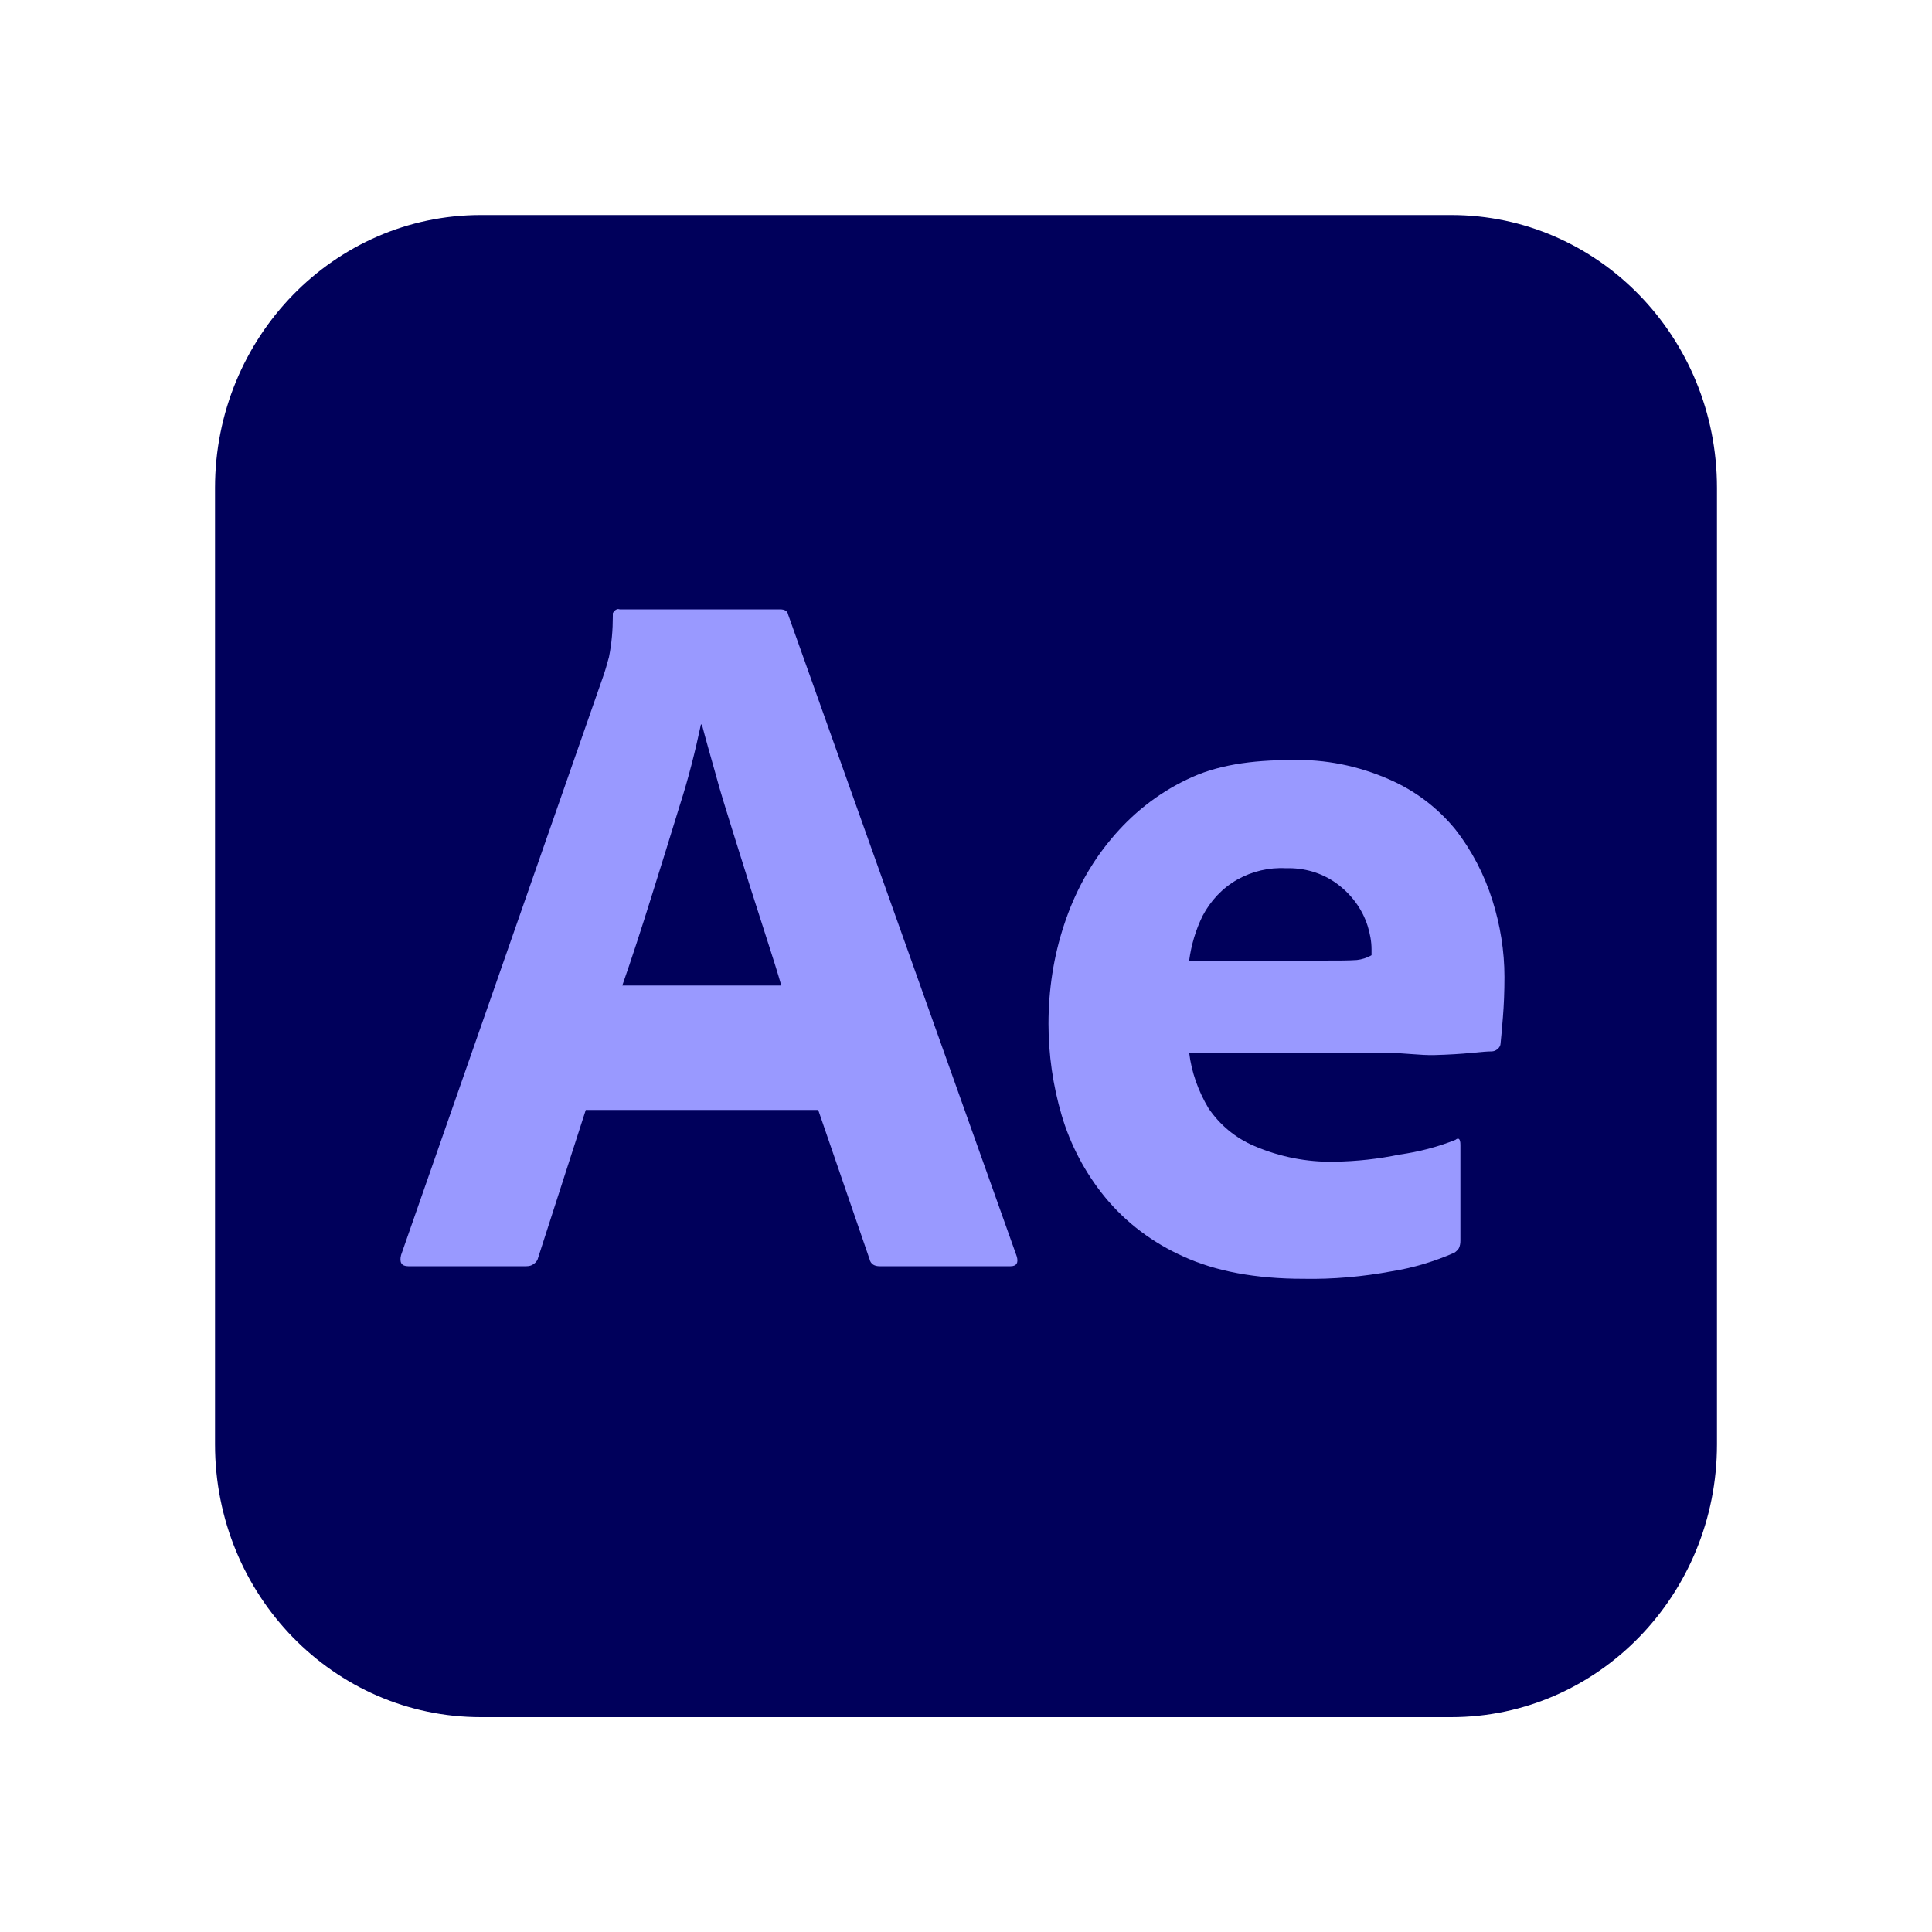
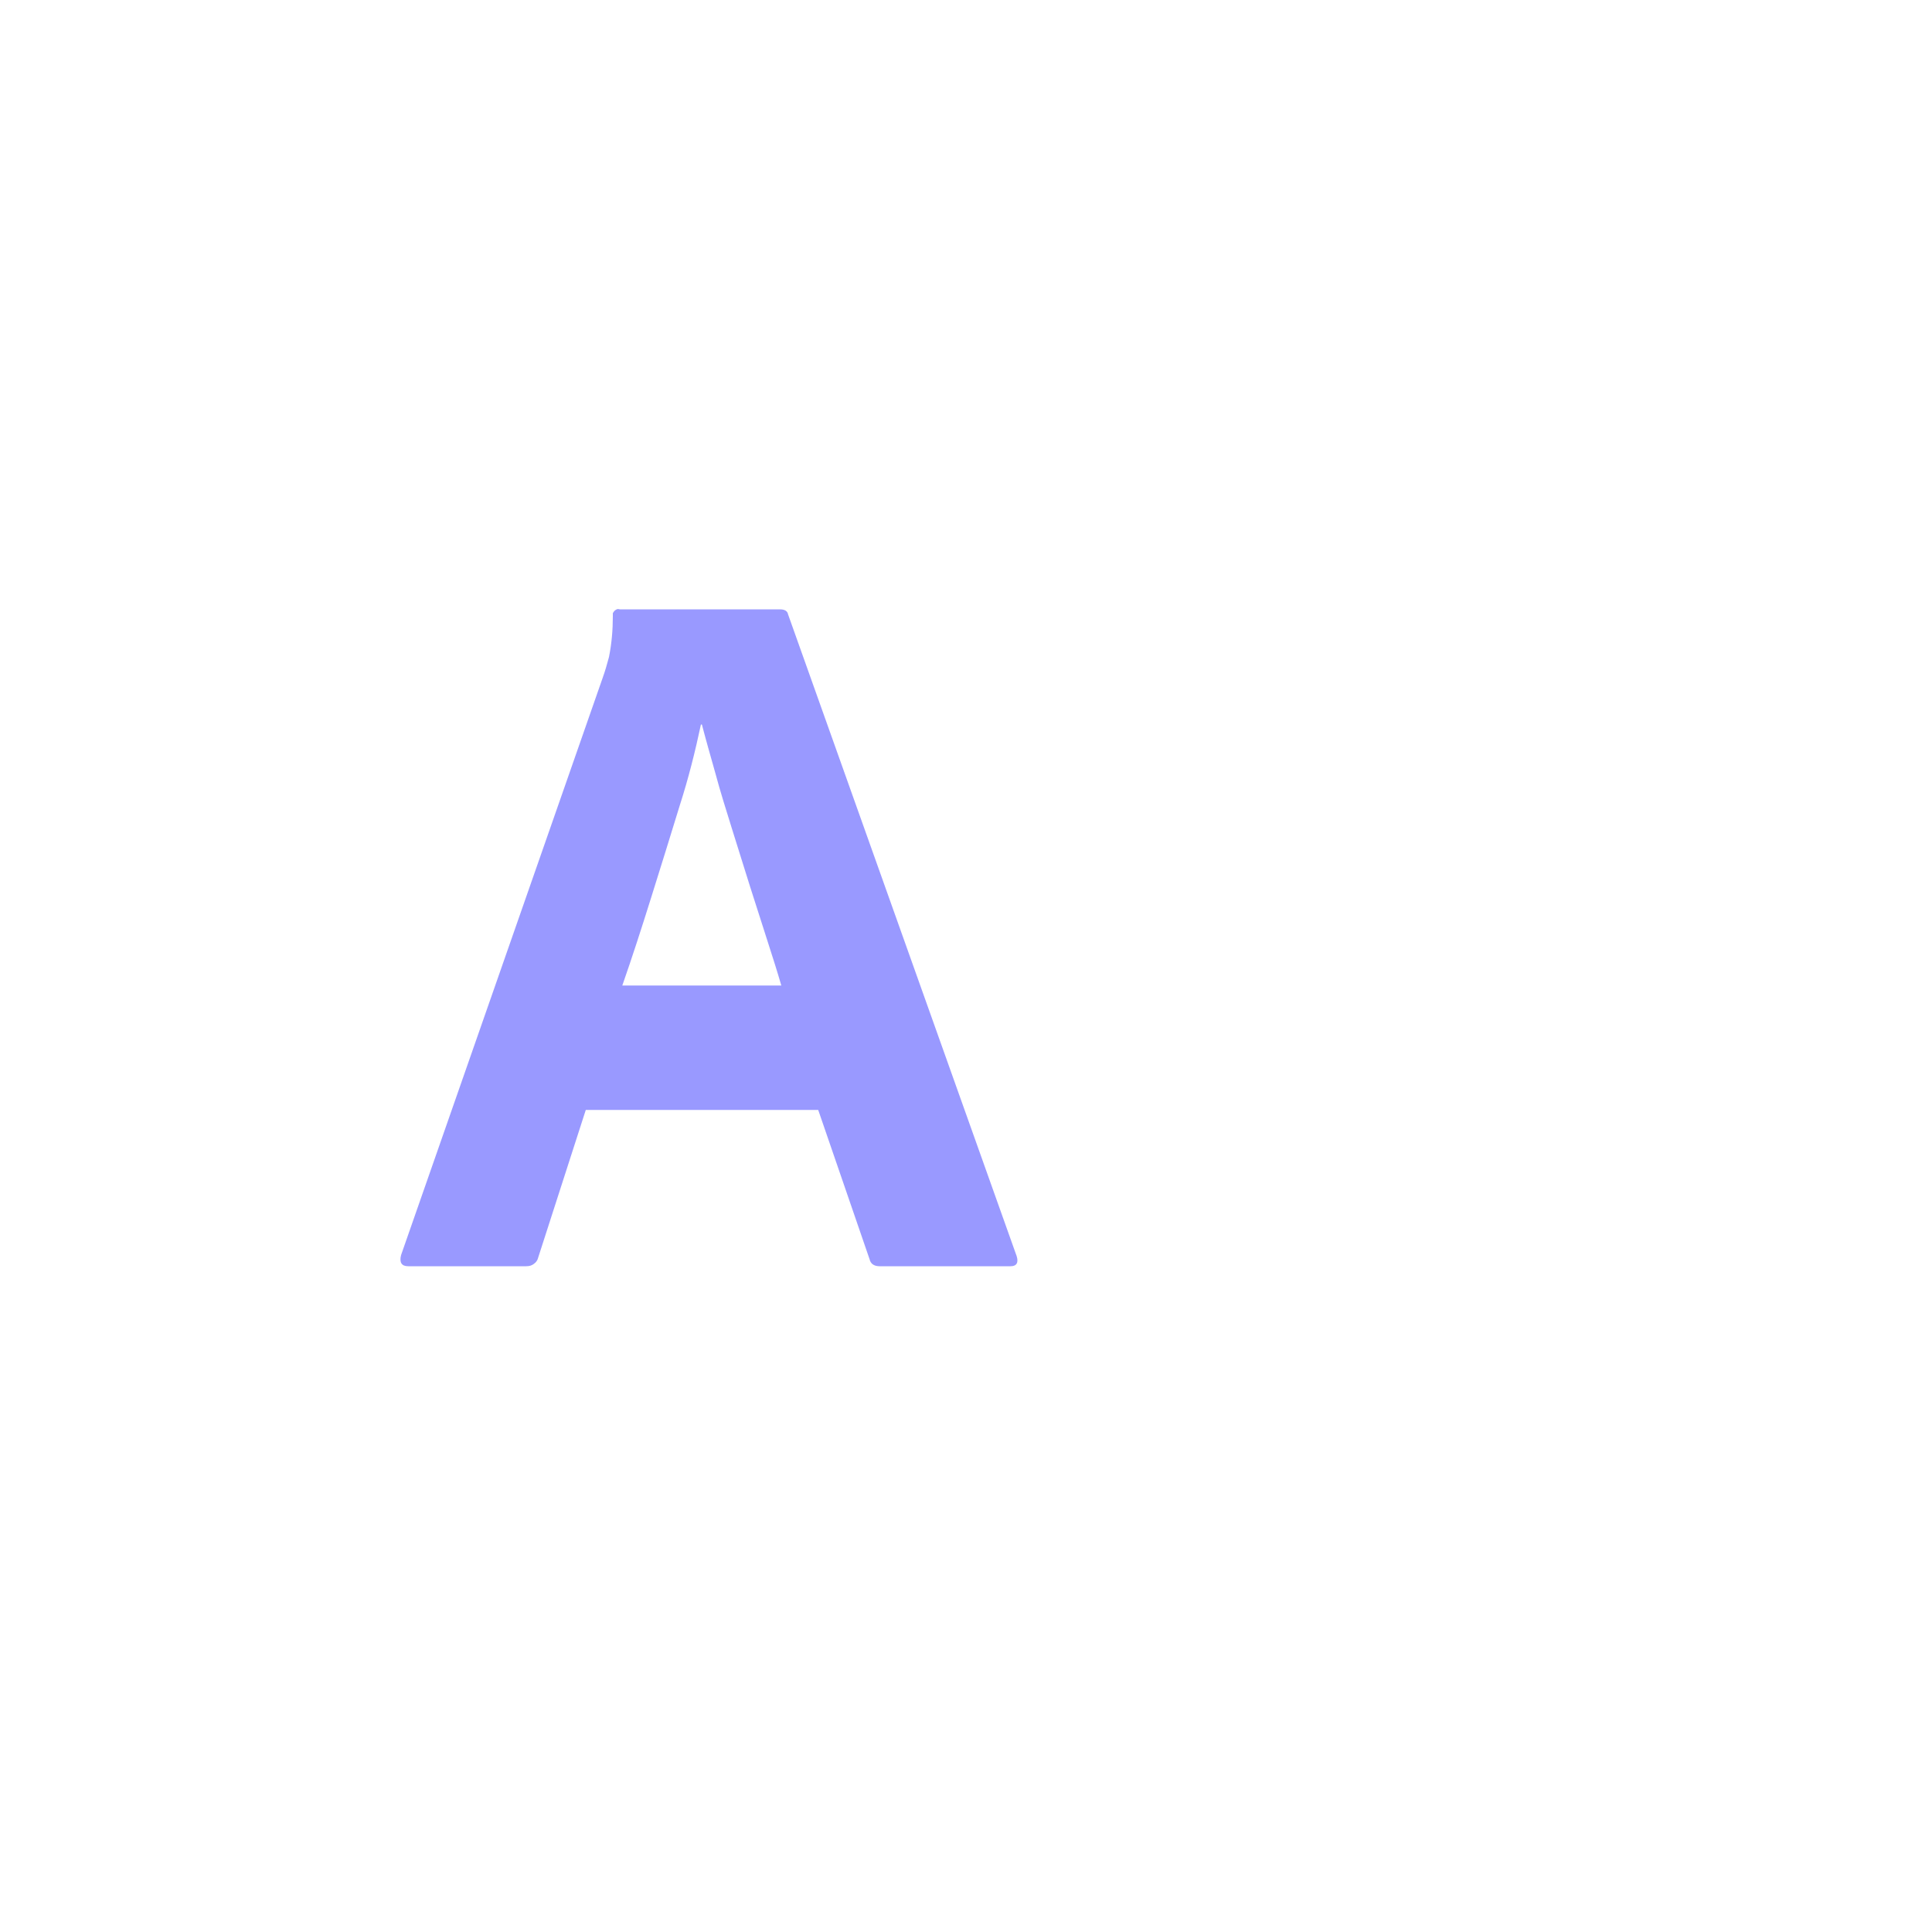
<svg xmlns="http://www.w3.org/2000/svg" id="Calque_1" data-name="Calque 1" viewBox="0 0 100 100">
  <defs>
    <style>
      .cls-1 {
        fill: #00005b;
      }

      .cls-2 {
        fill: #99f;
      }
    </style>
  </defs>
-   <path class="cls-1" d="M75.11,11.13H24.89c-7.6,0-13.76,6.33-13.76,14.12v49.51c0,7.81,6.16,14.12,13.76,14.12h50.22c7.6,0,13.76-6.33,13.76-14.12V25.25c0-7.81-6.16-14.12-13.76-14.12Z" />
  <path class="cls-2" d="M42.37,57.45h-12.05l-2.46,7.63c-.03,.14-.11,.26-.23,.34-.11,.09-.25,.12-.4,.12h-6.1c-.34,0-.47-.19-.37-.58l10.45-29.92c.11-.31,.2-.62,.31-1.03,.14-.7,.2-1.4,.2-2.11v-.16s.05-.09,.08-.12c.03-.03,.08-.06,.12-.08s.09-.02,.16,0h8.29c.25,0,.39,.09,.42,.26l11.83,33.21c.11,.34,0,.53-.31,.53h-6.78c-.12,0-.23-.02-.33-.08s-.17-.17-.19-.28l-2.66-7.73,.02-.03Zm-10.17-6.44h8.24c-.2-.7-.45-1.48-.73-2.35s-.58-1.8-.89-2.78-.62-1.99-.93-2.97c-.31-1-.61-1.94-.86-2.88-.26-.92-.5-1.76-.7-2.53h-.05c-.3,1.41-.65,2.8-1.09,4.17-.48,1.57-.98,3.17-1.49,4.8s-1,3.14-1.49,4.54h-.02Z" />
-   <path class="cls-2" d="M71.83,54.48h-10.28c.12,1.01,.47,1.99,1,2.88,.59,.87,1.41,1.55,2.38,1.96,1.31,.56,2.72,.84,4.15,.81,1.14-.02,2.25-.14,3.36-.37,1-.14,1.96-.39,2.89-.76,.17-.14,.26-.05,.26,.26v4.96c0,.14-.02,.26-.08,.39-.06,.09-.14,.17-.23,.23-1.03,.45-2.11,.78-3.23,.96-1.51,.28-3.05,.42-4.59,.39-2.47,0-4.54-.39-6.2-1.15-1.57-.7-2.97-1.74-4.07-3.08-1.03-1.26-1.79-2.71-2.24-4.24s-.68-3.13-.68-4.73c0-1.74,.26-3.48,.81-5.13,.53-1.62,1.34-3.13,2.43-4.43,1.07-1.29,2.39-2.35,3.92-3.08,1.52-.75,3.34-1.01,5.43-1.01,1.73-.05,3.45,.3,5.04,1,1.34,.58,2.5,1.46,3.42,2.58,.86,1.1,1.51,2.35,1.93,3.69,.4,1.27,.62,2.61,.62,3.96,0,.76-.03,1.46-.08,2.08s-.09,1.07-.12,1.35c0,.11-.06,.22-.16,.3-.09,.08-.2,.12-.31,.12-.2,0-.56,.03-1.07,.08-.5,.05-1.14,.09-1.88,.11s-1.54-.11-2.38-.11l-.02-.02Zm-10.28-4.76h6.83c.84,0,1.45,0,1.85-.03,.26-.03,.53-.11,.76-.25v-.31c0-.4-.08-.81-.2-1.2-.28-.89-.86-1.66-1.62-2.21s-1.68-.81-2.61-.78c-.87-.05-1.76,.16-2.52,.59s-1.38,1.09-1.79,1.87c-.36,.73-.59,1.51-.7,2.32h0Z" />
</svg>